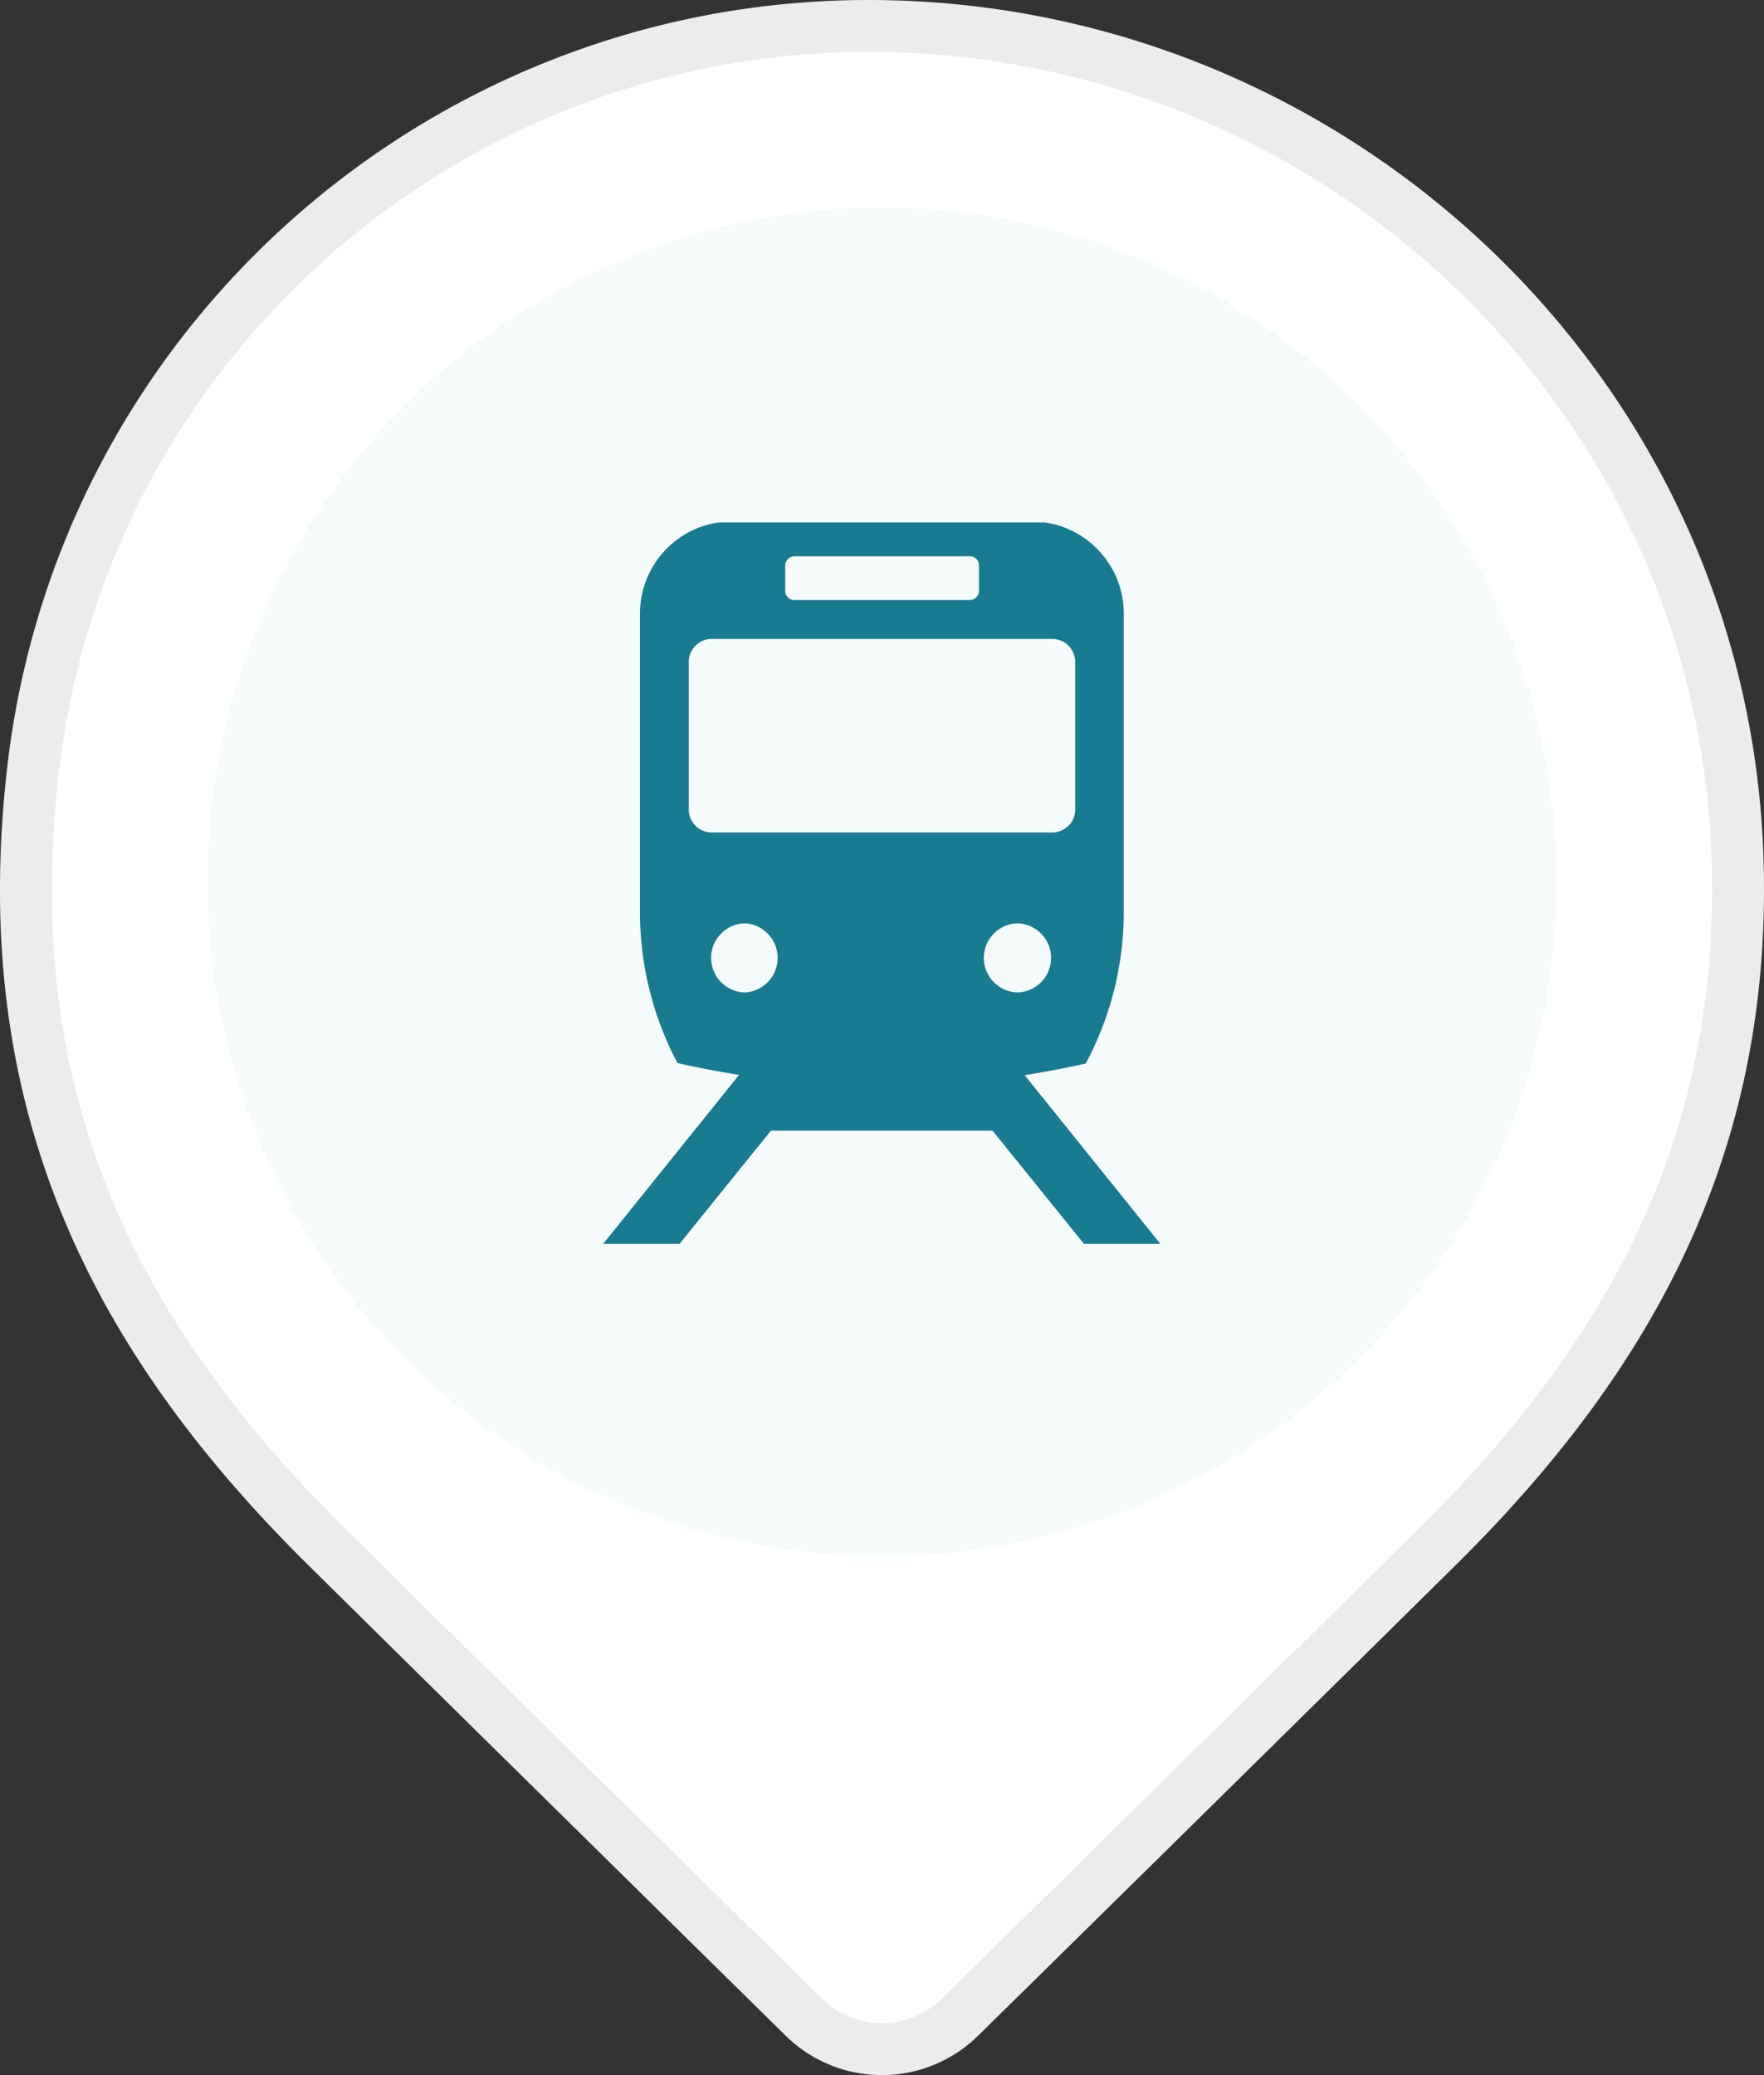
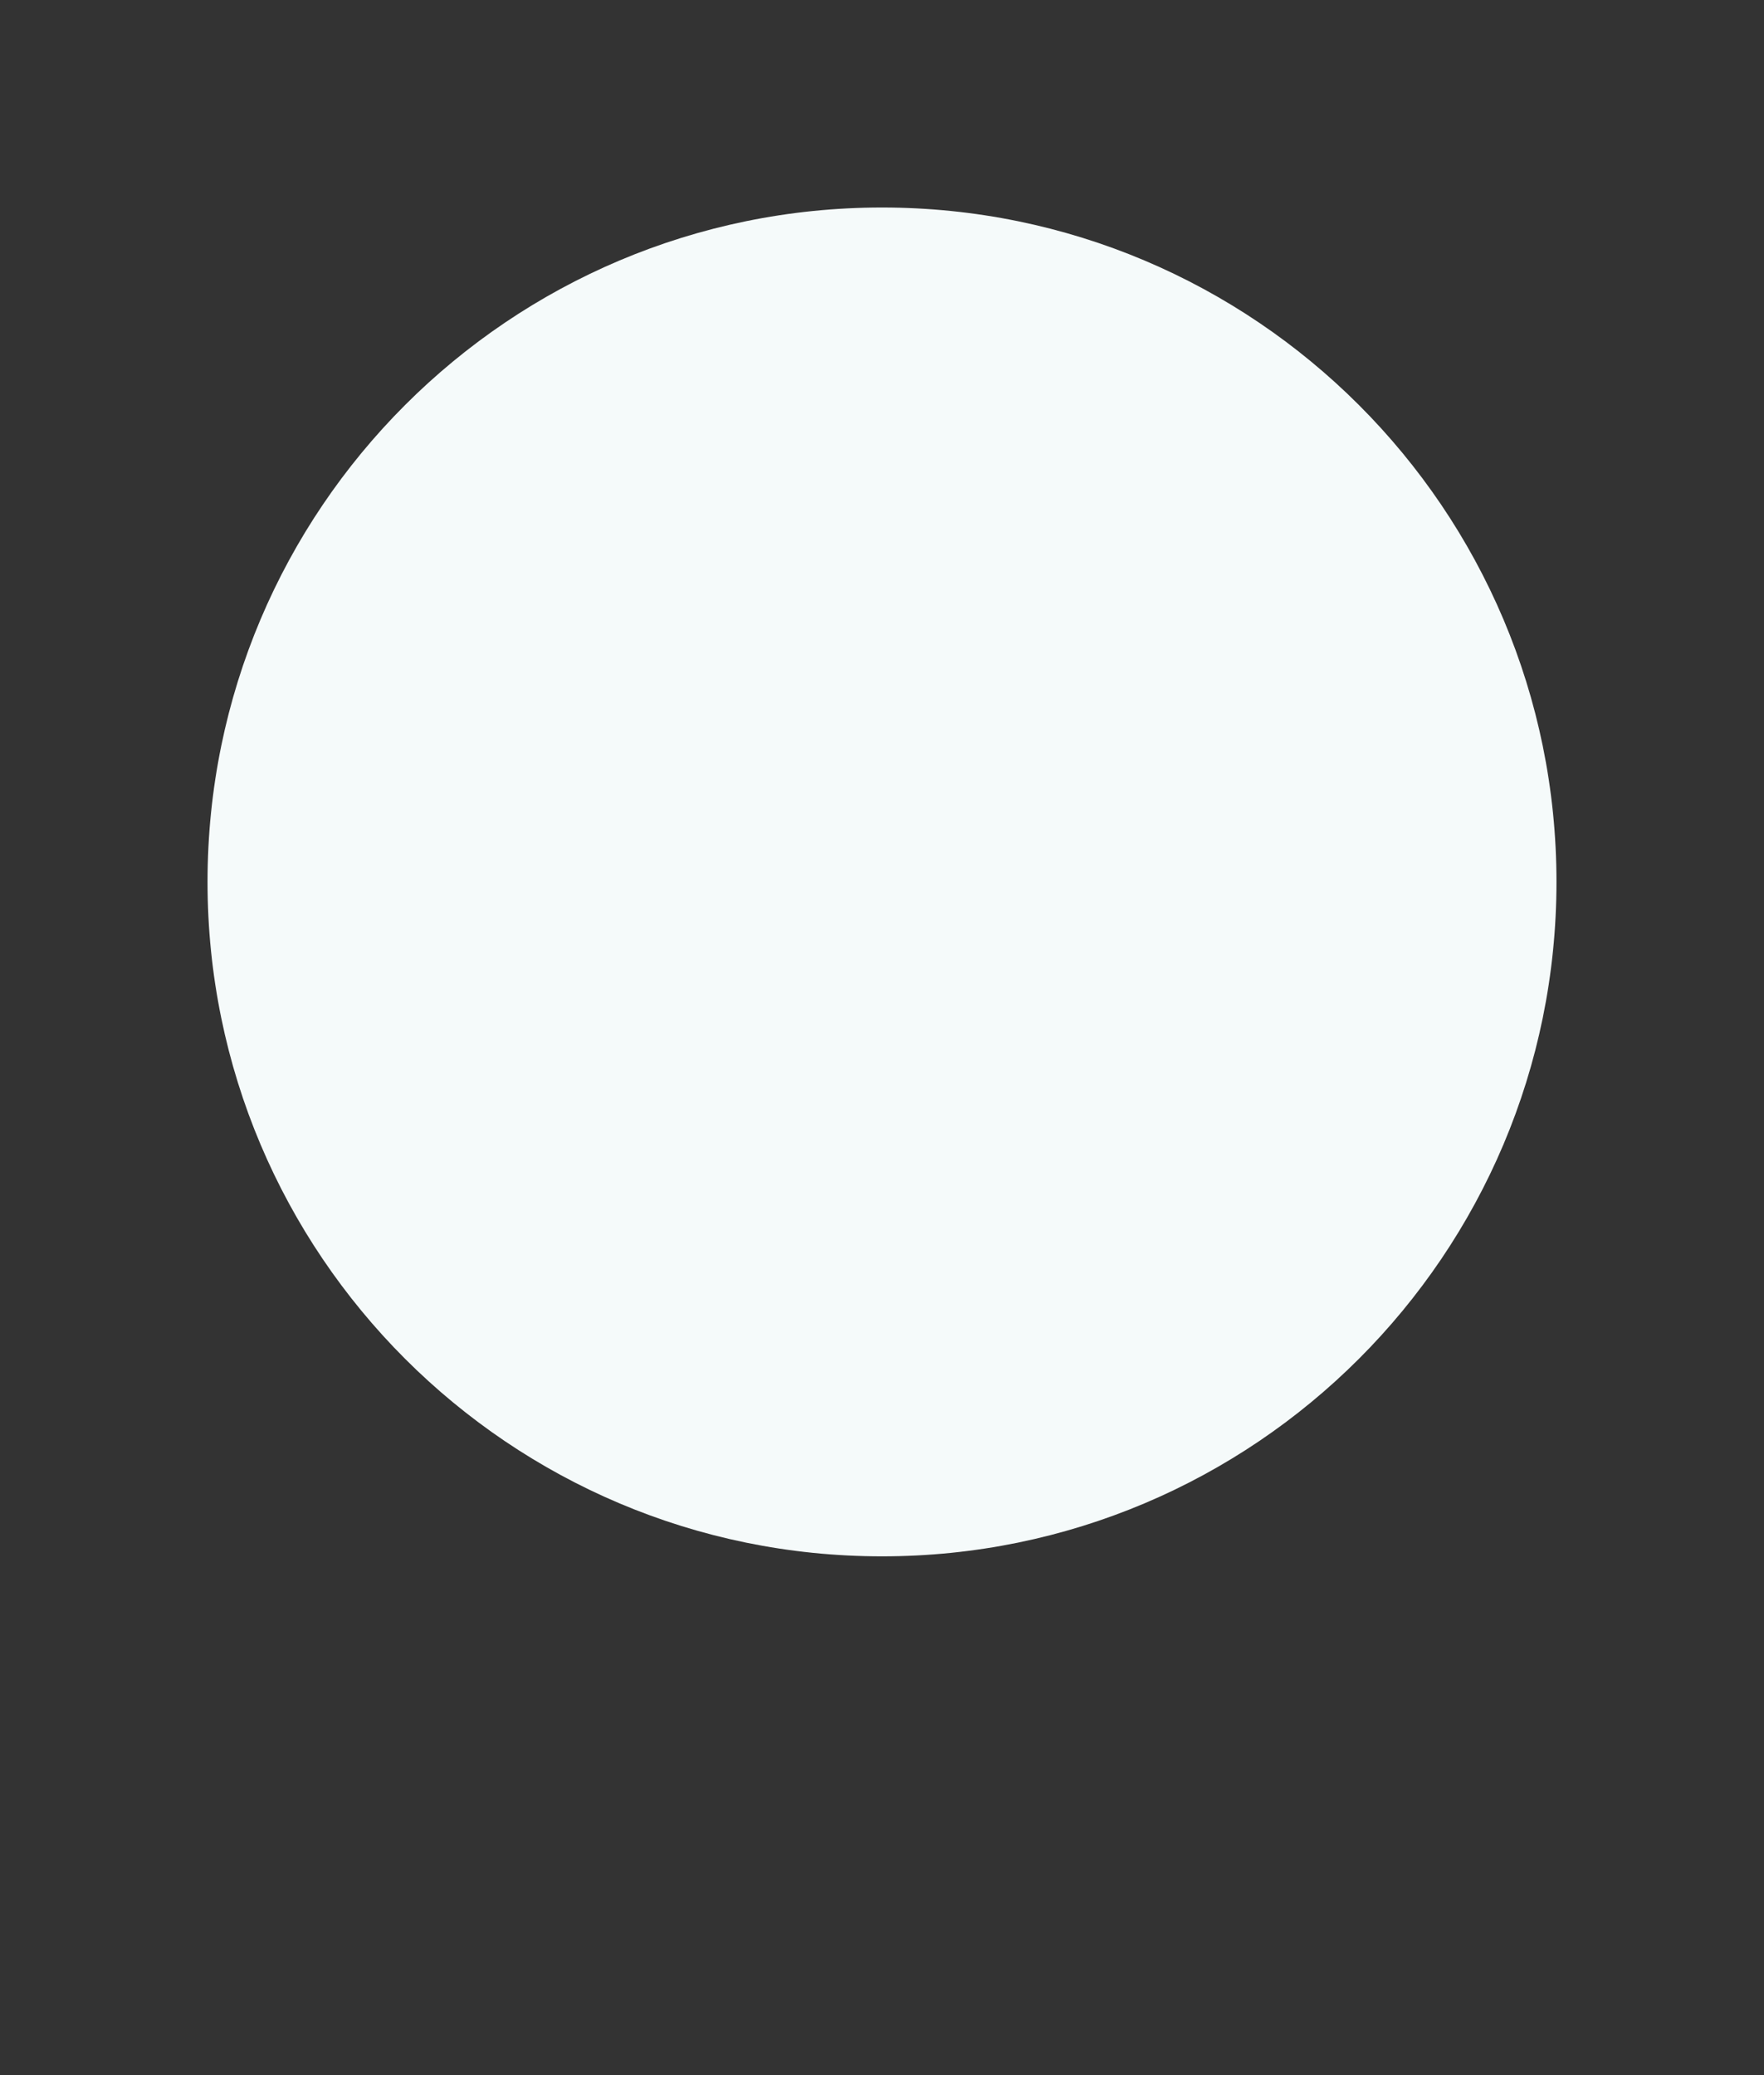
<svg xmlns="http://www.w3.org/2000/svg" width="34" height="40" fill="none">
  <rect width="100%" height="100%" fill="#333333" stroke="none" />
-   <path d="M18.507 38.878a2.144 2.144 0 0 1-3.019 0l-2.038-2.007c-2.329-2.294-5.205-5.128-7.159-7.06C2.036 25.605-.07 21.056.633 14.876 1.56 6.662 8.538.5 16.739.5c8.945 0 16.48 7.069 16.752 16.074.163 5.325-1.922 9.42-5.782 13.237a5962.597 5962.597 0 0 1-9.202 9.067z" fill="#fff" stroke="#EBECED" />
  <path d="M17 30c7.18 0 13-5.82 13-13S24.18 4 17 4 4 9.82 4 17s5.82 13 13 13z" fill="#F5FAFA" />
  <g clip-path="url(#a)">
-     <path d="M19.754 20.724a18.66 18.66 0 0 0 1.173-.223 6.212 6.212 0 0 0 .733-2.925v-5.744c0-.893-.656-1.636-1.52-1.762h-6.285c-.86.121-1.52.864-1.52 1.762v5.75a6.22 6.22 0 0 0 .724 2.91c.39.087.786.164 1.187.227l-2.621 3.258h1.472l1.762-2.182h4.272l1.762 2.182h1.472l-2.616-3.253h.005zm-4.62-9.823c0-.097.082-.179.179-.179h3.379c.096 0 .178.077.178.179v.487a.181.181 0 0 1-.178.179h-3.38a.178.178 0 0 1-.178-.179v-.487zm-1.858 4.701V12.76c0-.246.198-.444.444-.444h6.56c.246 0 .444.198.444.444v2.843a.443.443 0 0 1-.444.444h-6.56a.443.443 0 0 1-.444-.444zm1.096 3.529a.667.667 0 0 1-.666-.666c0-.367.299-.667.666-.667a.668.668 0 0 1 0 1.332zm4.59-.666c0-.367.3-.667.666-.667a.667.667 0 0 1 0 1.332.668.668 0 0 1-.666-.665z" fill="#177B91" />
-   </g>
+     </g>
  <defs>
    <clipPath id="a">
      <path fill="#fff" transform="translate(8 8)" d="M0 0h18v18H0z" />
    </clipPath>
  </defs>
</svg>